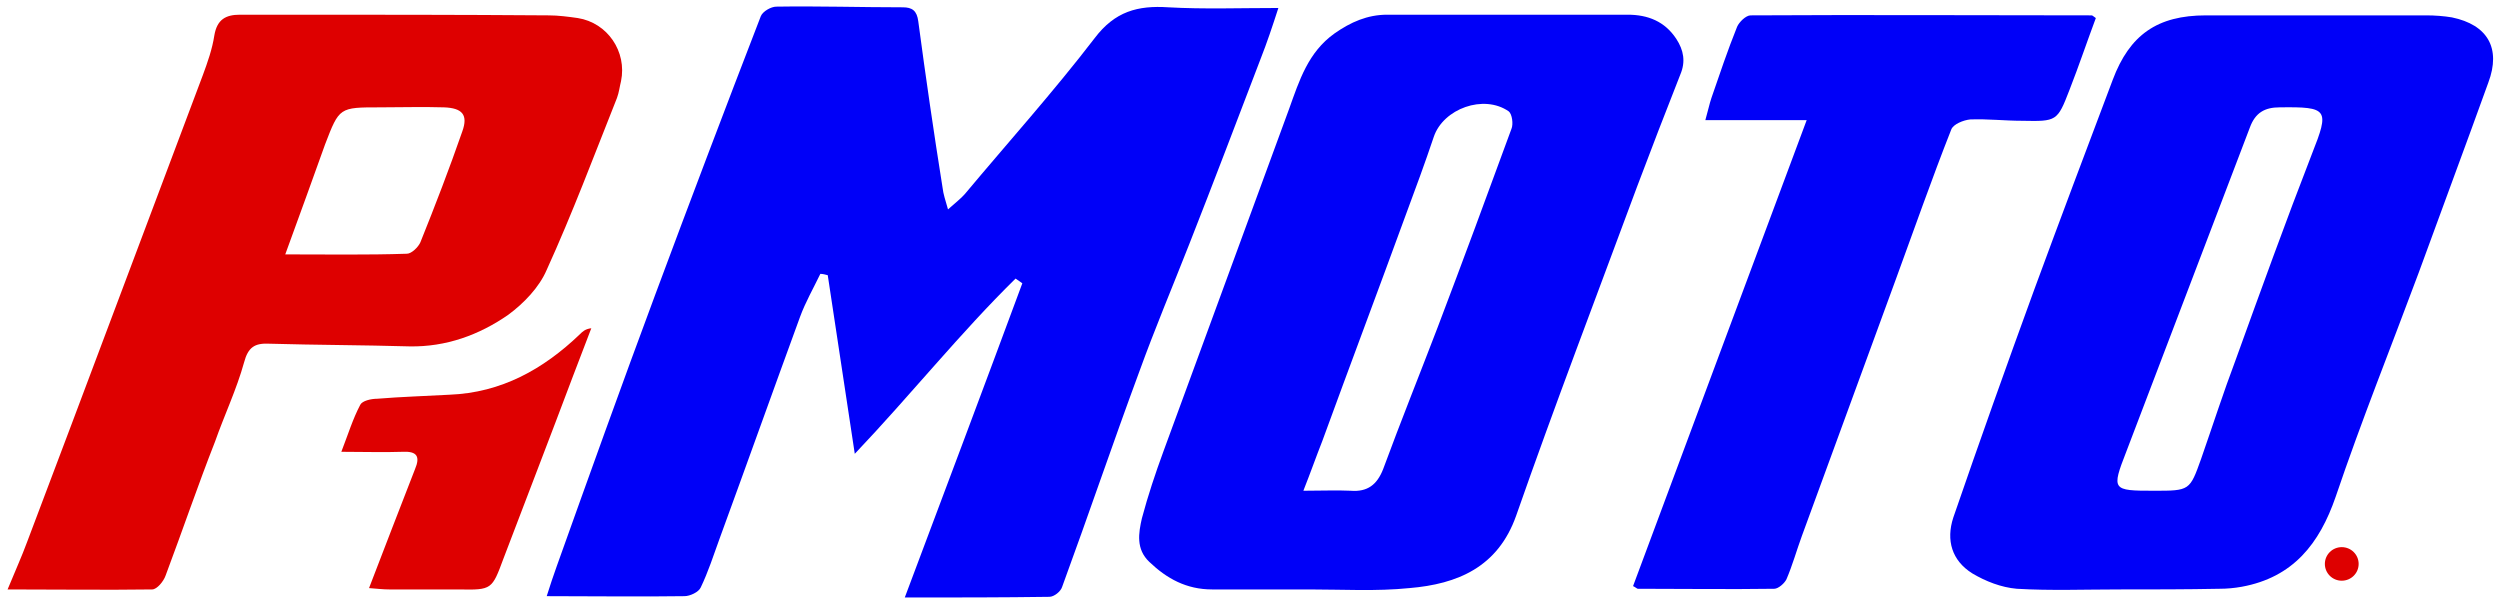
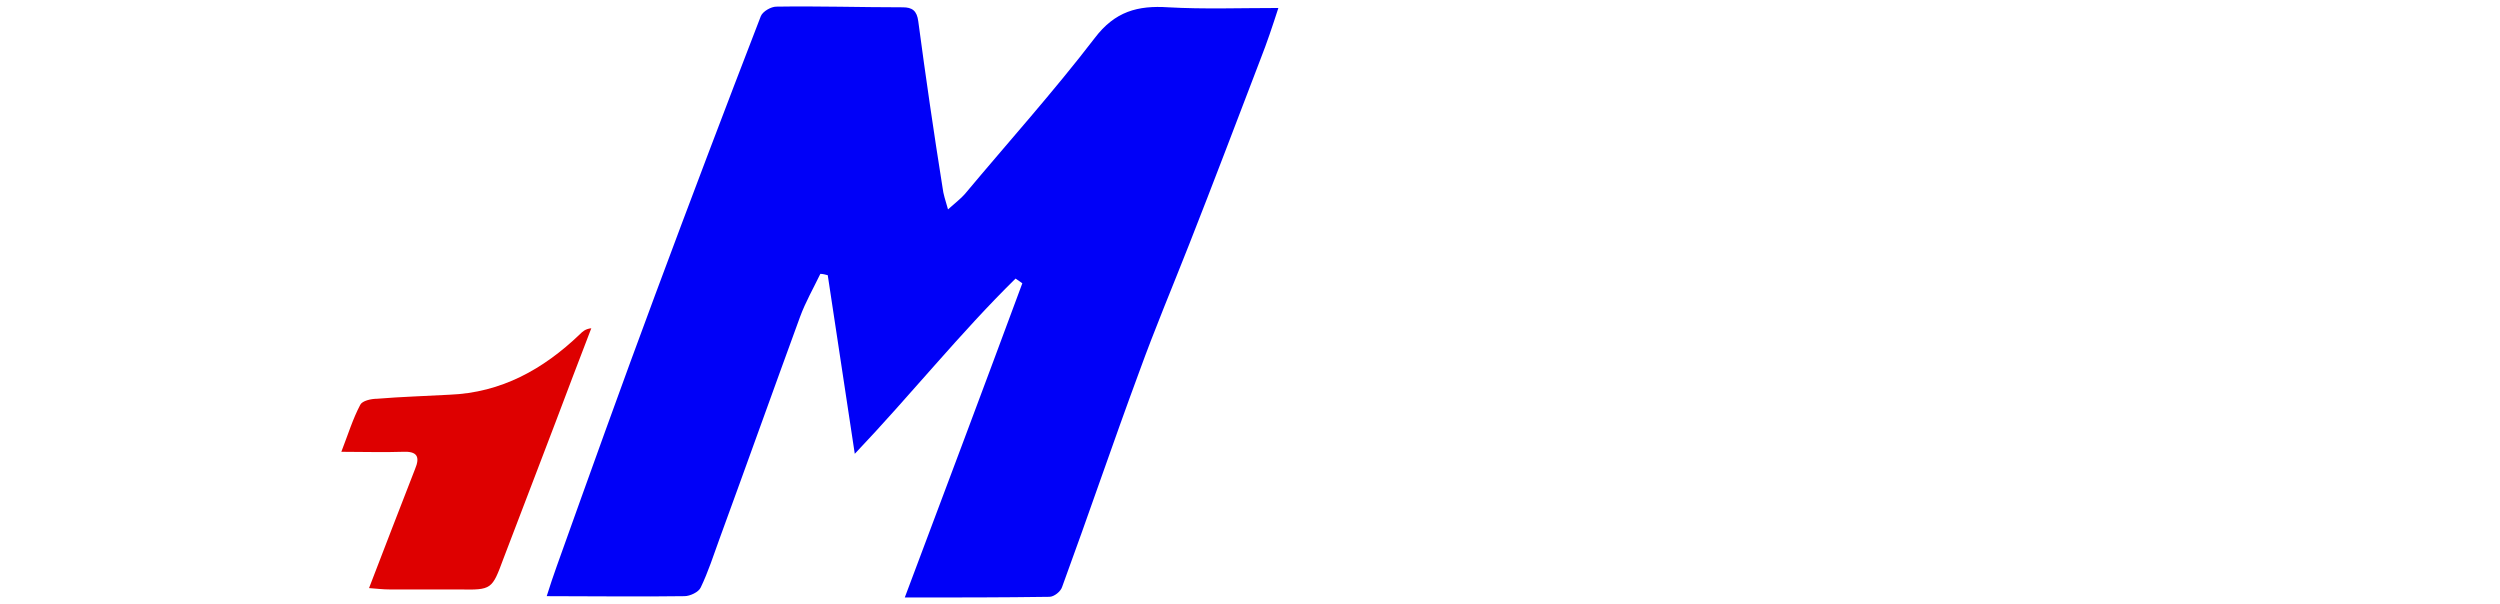
<svg xmlns="http://www.w3.org/2000/svg" width="236" height="57" viewBox="0 0 236 57" fill="none">
  <path d="M51.61 56.277C51.928 55.263 52.247 54.312 52.566 53.425C55.627 44.868 58.689 36.311 61.877 27.755C65.13 19.008 68.446 10.261 71.826 1.514C72.018 1.071 72.783 0.627 73.293 0.627C77.247 0.564 81.265 0.69 85.219 0.69C86.112 0.69 86.559 1.007 86.686 2.021C87.388 7.282 88.153 12.543 88.982 17.74C89.046 18.311 89.237 18.881 89.492 19.768C90.194 19.135 90.704 18.754 91.087 18.311C95.168 13.43 99.441 8.677 103.332 3.606C105.245 1.071 107.413 0.5 110.283 0.69C113.663 0.88 117.043 0.754 120.678 0.754C120.105 2.528 119.594 4.05 119.02 5.507C116.788 11.339 114.556 17.233 112.26 23.064C110.666 27.121 109.008 31.051 107.541 35.107C105.054 41.826 102.758 48.608 100.27 55.389C100.143 55.833 99.505 56.34 99.059 56.34C94.658 56.404 90.258 56.404 85.411 56.404C89.173 46.389 92.872 36.565 96.508 26.741C96.316 26.614 96.061 26.424 95.87 26.297C90.64 31.431 86.048 37.199 80.691 42.84C79.798 36.882 78.969 31.431 78.14 25.98C77.885 25.917 77.694 25.853 77.439 25.853C76.801 27.184 76.036 28.515 75.525 29.91C72.974 36.882 70.487 43.854 67.936 50.826C67.362 52.411 66.852 53.995 66.15 55.453C65.959 55.897 65.13 56.277 64.62 56.277C60.347 56.34 56.138 56.277 51.61 56.277Z" fill="#0000F8" />
-   <path d="M123.612 55.643C120.551 55.643 117.49 55.643 114.429 55.643C112.005 55.643 110.156 54.629 108.497 53.044C107.222 51.84 107.477 50.319 107.796 48.925C108.37 46.77 109.071 44.678 109.837 42.586C113.791 31.811 117.745 21.036 121.699 10.261C122.656 7.599 123.485 4.937 125.972 3.162C127.503 2.085 129.097 1.388 130.946 1.388C138.536 1.388 146.125 1.388 153.65 1.388C155.564 1.388 157.158 2.021 158.242 3.669C158.944 4.747 159.135 5.824 158.625 7.029C157.222 10.578 155.883 14.064 154.543 17.613C150.717 27.945 146.763 38.276 143.128 48.671C141.406 53.551 137.579 55.136 133.051 55.516C129.926 55.833 126.737 55.643 123.612 55.643ZM123.038 46.326C124.824 46.326 126.163 46.263 127.503 46.326C129.097 46.453 129.99 45.755 130.564 44.298C132.222 39.797 134.008 35.361 135.73 30.86C138.089 24.649 140.385 18.438 142.681 12.163C142.872 11.719 142.745 10.768 142.426 10.515C140.066 8.867 136.24 10.261 135.347 12.923C134.518 15.395 133.625 17.804 132.732 20.212C130.117 27.374 127.439 34.473 124.824 41.636C124.25 43.093 123.74 44.551 123.038 46.326Z" fill="#0000F8" />
-   <path d="M200.015 55.643C196.826 55.643 193.574 55.77 190.385 55.58C188.918 55.453 187.451 54.883 186.176 54.122C184.263 52.918 183.689 51.016 184.39 48.861C186.877 41.636 189.429 34.473 192.043 27.311C194.467 20.719 196.954 14.127 199.441 7.536C201.036 3.289 203.65 1.451 208.242 1.451C215.194 1.451 222.082 1.451 229.033 1.451C229.862 1.451 230.691 1.514 231.457 1.641C234.837 2.338 236.112 4.557 234.9 7.789C232.732 13.81 230.5 19.768 228.332 25.727C225.717 32.762 222.911 39.734 220.487 46.896C218.957 51.333 216.469 54.502 211.622 55.39C210.921 55.516 210.219 55.58 209.518 55.58C206.329 55.643 203.204 55.643 200.015 55.643ZM203.332 46.326C206.712 46.326 206.712 46.326 207.796 43.283C208.88 40.178 209.9 37.009 211.048 33.966C213.408 27.438 215.768 20.909 218.255 14.508C219.913 10.325 219.786 10.071 215.194 10.134C213.791 10.134 212.898 10.641 212.388 12.036C208.497 22.24 204.607 32.445 200.717 42.65C199.314 46.263 199.377 46.326 203.332 46.326Z" fill="#0000F8" />
-   <path d="M0.717 55.643C1.418 53.932 2.056 52.537 2.566 51.143C8.115 36.502 13.6 21.797 19.148 7.092C19.594 5.888 20.041 4.62 20.232 3.352C20.487 1.831 21.316 1.388 22.656 1.388C23.995 1.388 25.27 1.388 26.61 1.388C35.028 1.388 43.383 1.388 51.801 1.451C52.694 1.451 53.651 1.578 54.543 1.704C57.349 2.148 59.199 4.874 58.625 7.662C58.497 8.169 58.434 8.74 58.242 9.247C56.074 14.698 54.033 20.149 51.61 25.473C50.908 27.121 49.441 28.642 47.974 29.72C45.232 31.621 42.107 32.762 38.663 32.699C34.263 32.572 29.862 32.572 25.398 32.445C24.059 32.382 23.421 32.762 23.038 34.22C22.337 36.755 21.189 39.164 20.296 41.699C18.701 45.755 17.235 50.065 15.64 54.312C15.449 54.883 14.811 55.643 14.365 55.643C9.9 55.706 5.5 55.643 0.717 55.643ZM26.928 24.015C30.946 24.015 34.645 24.078 38.408 23.952C38.855 23.952 39.492 23.318 39.684 22.874C41.087 19.388 42.426 15.902 43.638 12.416C44.212 10.832 43.638 10.198 41.916 10.134C39.875 10.071 37.898 10.134 35.857 10.134C32.031 10.134 32.031 10.134 30.691 13.62C29.543 16.853 28.332 20.149 26.928 24.015Z" fill="#DE0000" />
-   <path d="M170.551 11.339C167.298 11.339 164.237 11.339 160.985 11.339C161.24 10.451 161.367 9.817 161.559 9.247C162.324 7.029 163.089 4.747 163.982 2.528C164.173 2.085 164.811 1.451 165.258 1.451C175.972 1.388 186.75 1.451 197.464 1.451C197.528 1.451 197.656 1.578 197.847 1.704C197.018 3.923 196.252 6.205 195.36 8.486C194.212 11.465 194.148 11.465 190.895 11.402C189.237 11.402 187.643 11.212 185.985 11.275C185.347 11.339 184.39 11.719 184.199 12.226C182.349 16.916 180.691 21.67 178.969 26.36C176.036 34.41 173.038 42.523 170.105 50.572C169.594 51.967 169.212 53.361 168.638 54.692C168.446 55.073 167.872 55.58 167.49 55.58C163.217 55.643 158.88 55.58 154.607 55.58C154.543 55.58 154.416 55.453 154.161 55.326C159.582 40.748 165.002 26.233 170.551 11.339Z" fill="#0000F8" />
  <path d="M34.837 55.516C36.367 51.523 37.77 47.91 39.173 44.298C39.684 43.093 39.365 42.586 38.026 42.65C36.176 42.713 34.327 42.65 32.222 42.65C32.86 41.002 33.306 39.544 34.008 38.213C34.199 37.833 35.028 37.642 35.602 37.642C37.898 37.452 40.194 37.389 42.426 37.262C47.337 37.072 51.291 34.854 54.735 31.558C54.99 31.304 55.245 31.051 55.819 30.987C55.245 32.508 54.671 33.966 54.097 35.487C51.929 41.255 49.696 47.023 47.528 52.727C46.444 55.643 46.444 55.706 43.319 55.643C41.151 55.643 38.982 55.643 36.75 55.643C36.176 55.643 35.666 55.58 34.837 55.516Z" fill="#DE0000" />
-   <path d="M221.061 54.819C221.942 54.819 222.656 54.11 222.656 53.234C222.656 52.359 221.942 51.65 221.061 51.65C220.181 51.65 219.467 52.359 219.467 53.234C219.467 54.11 220.181 54.819 221.061 54.819Z" fill="#DE0000" />
</svg>